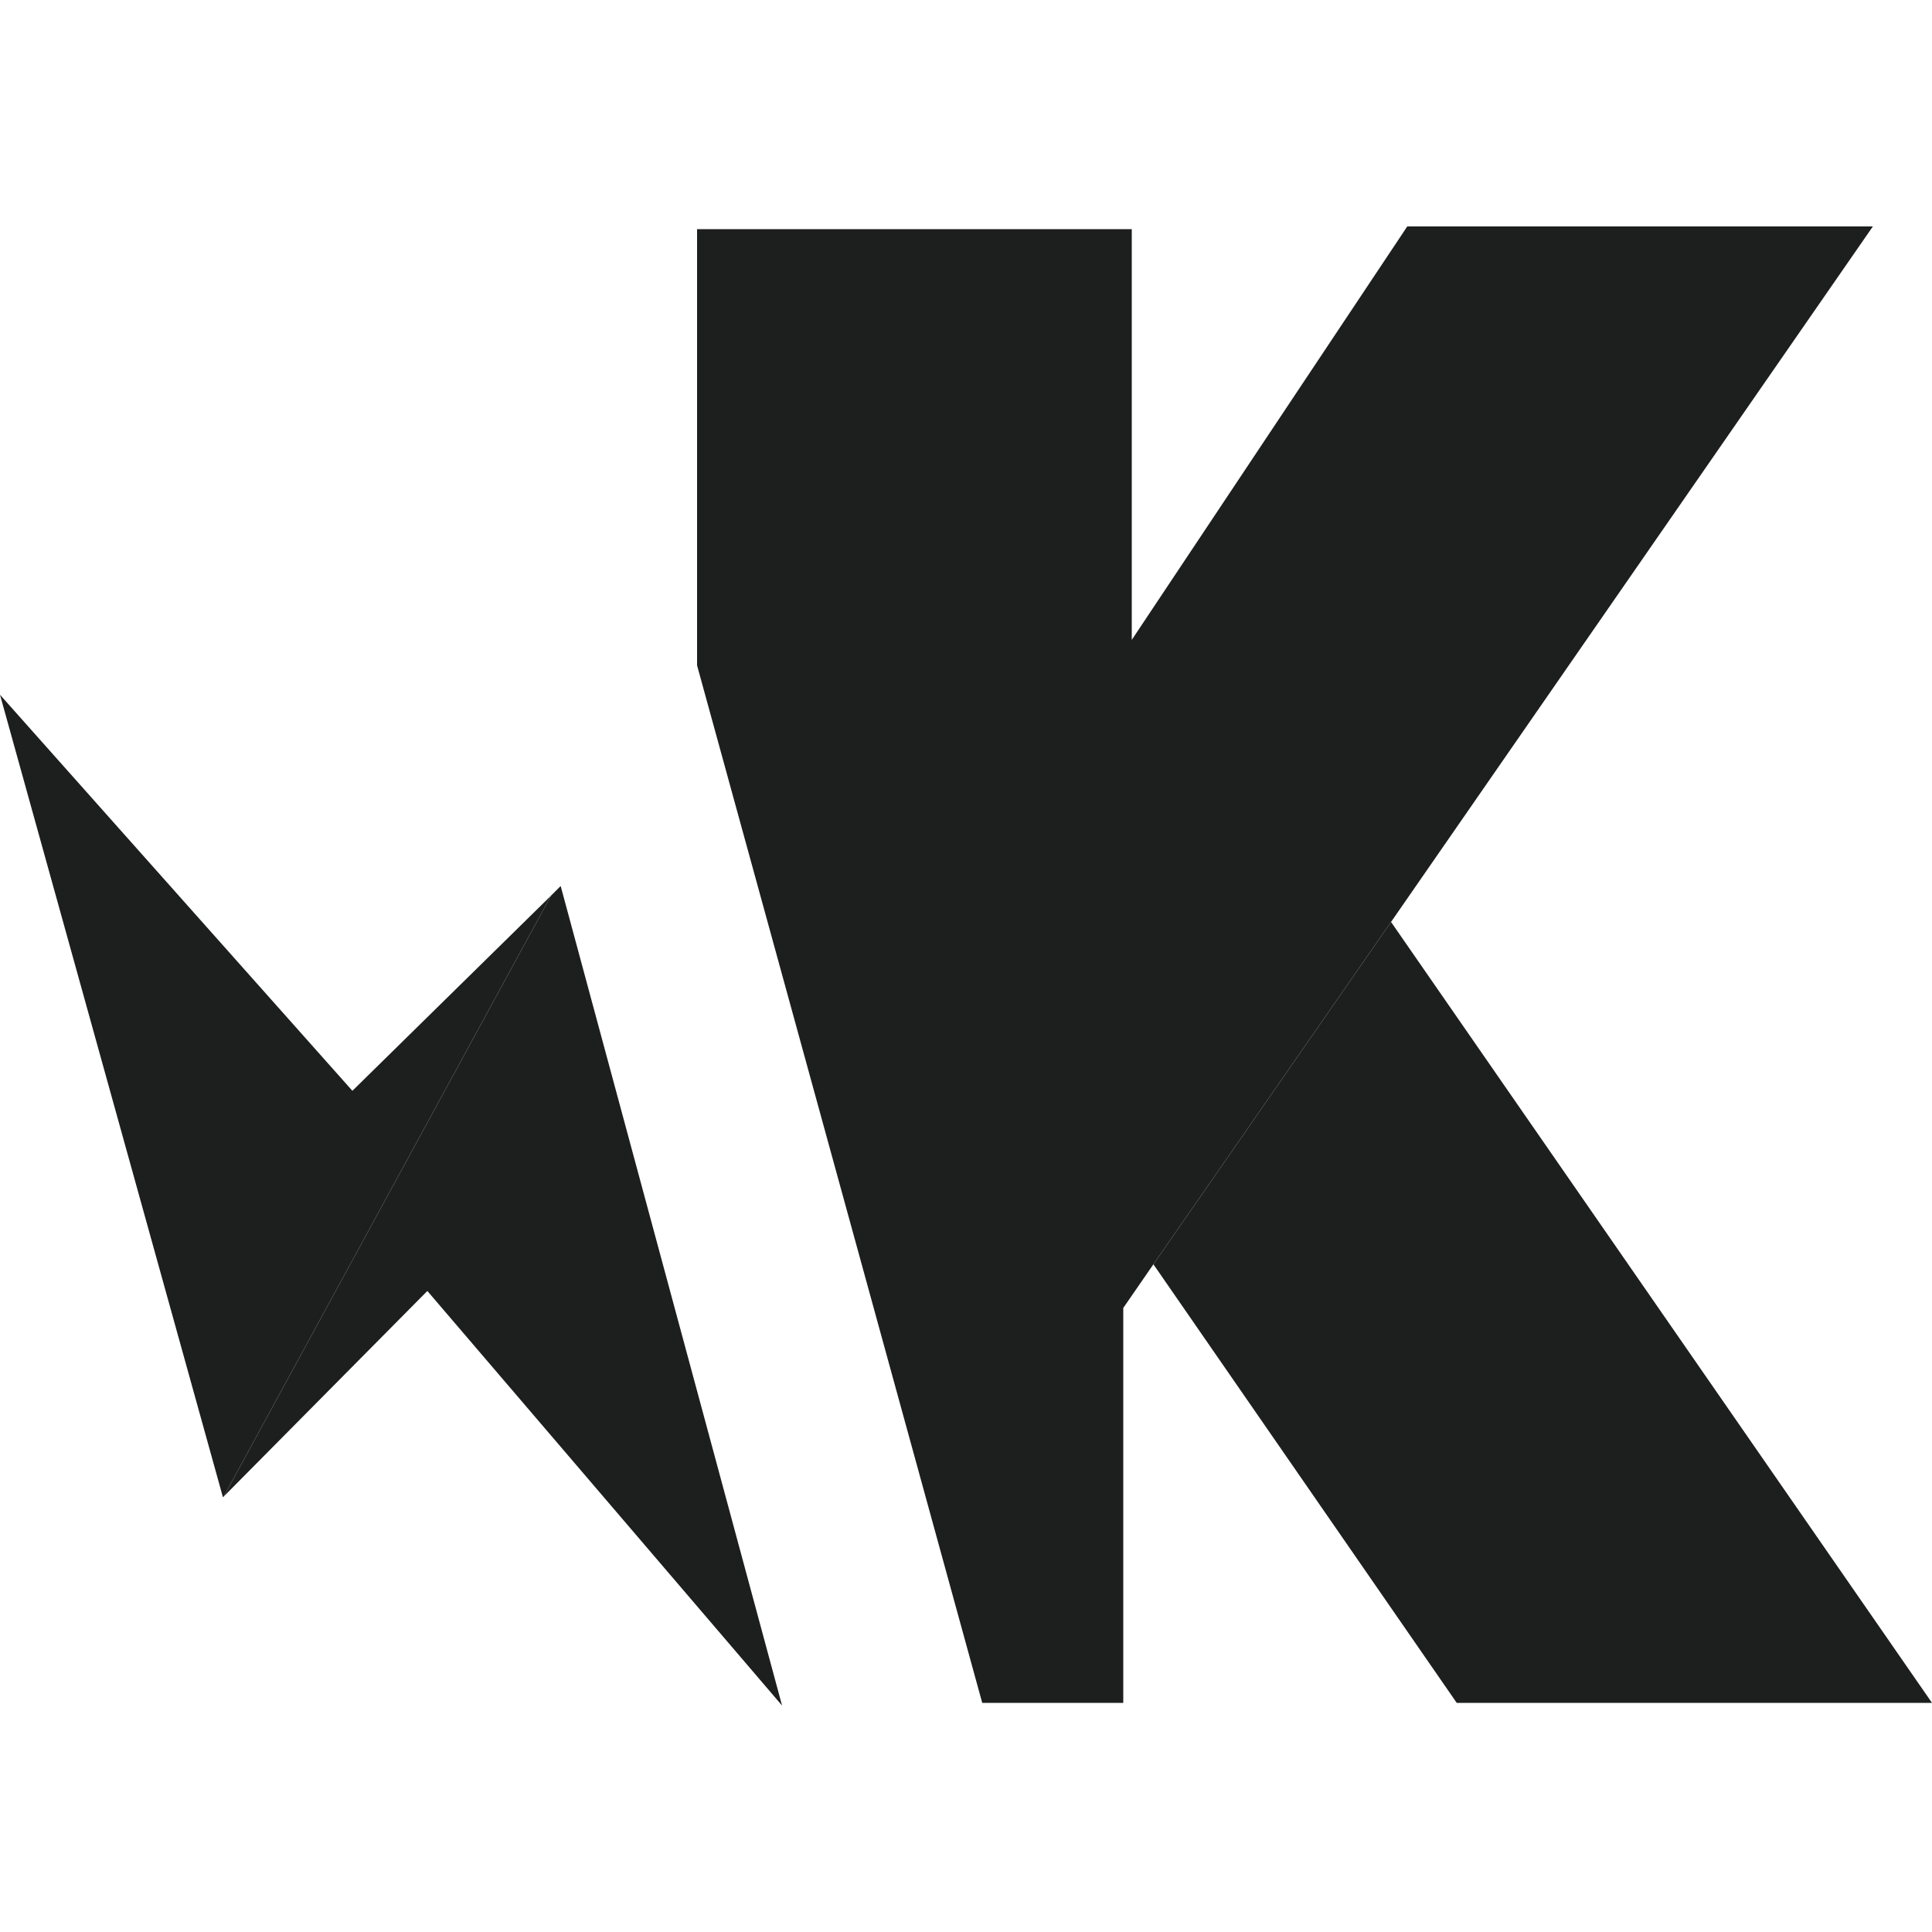
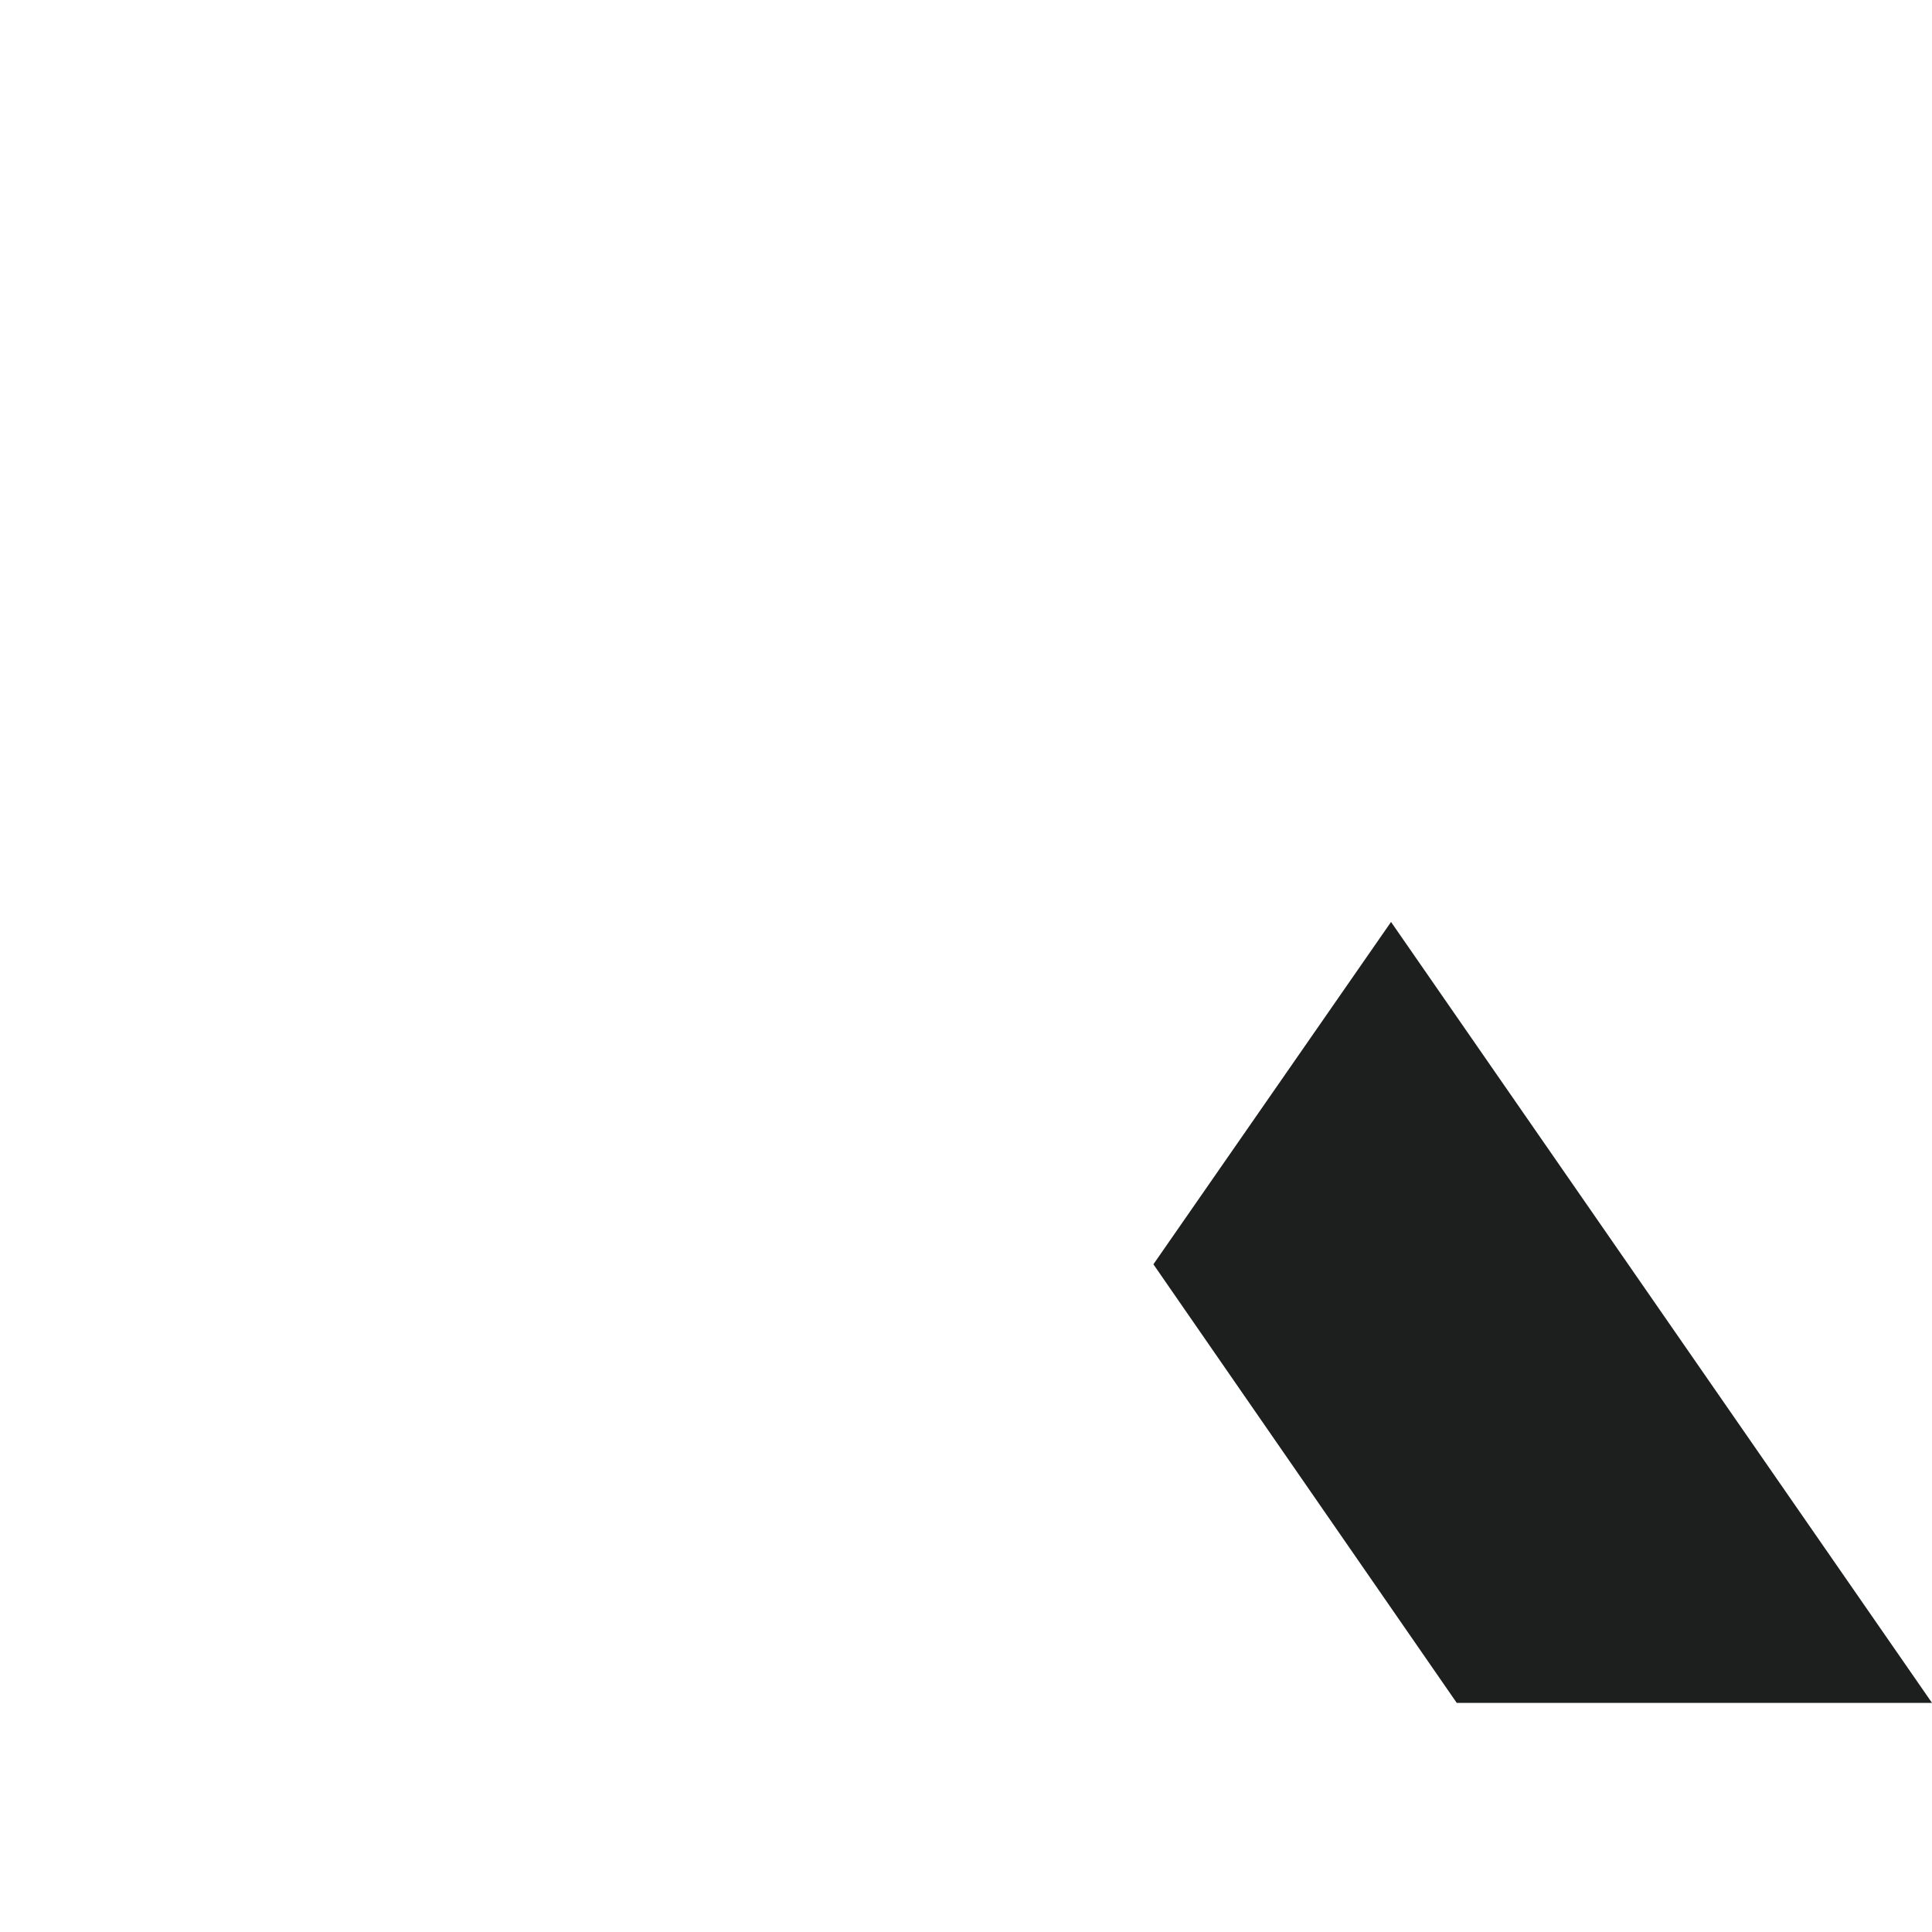
<svg xmlns="http://www.w3.org/2000/svg" viewBox="0 0 50 50">
  <defs>
    <style>.a{fill:#1d1e1e;}</style>
  </defs>
-   <polygon class="a" points="14.26 23.18 5.79 38.73 5.77 38.75 0 17.98 9.12 28.23 14.26 23.18" />
-   <polygon class="a" points="20.24 44.14 11.06 33.41 5.79 38.73 14.26 23.18 14.51 22.93 20.24 44.14" />
  <polygon class="a" points="50 44.07 37.7 44.07 29.85 32.72 36 23.86 50 44.07" />
-   <polygon class="a" points="36.42 5.86 29.29 16.56 29.29 5.93 18.04 5.93 18.04 17.22 25.42 44.07 29.07 44.07 29.07 33.85 29.85 32.72 36 23.86 48.47 5.86 36.42 5.86" />
</svg>